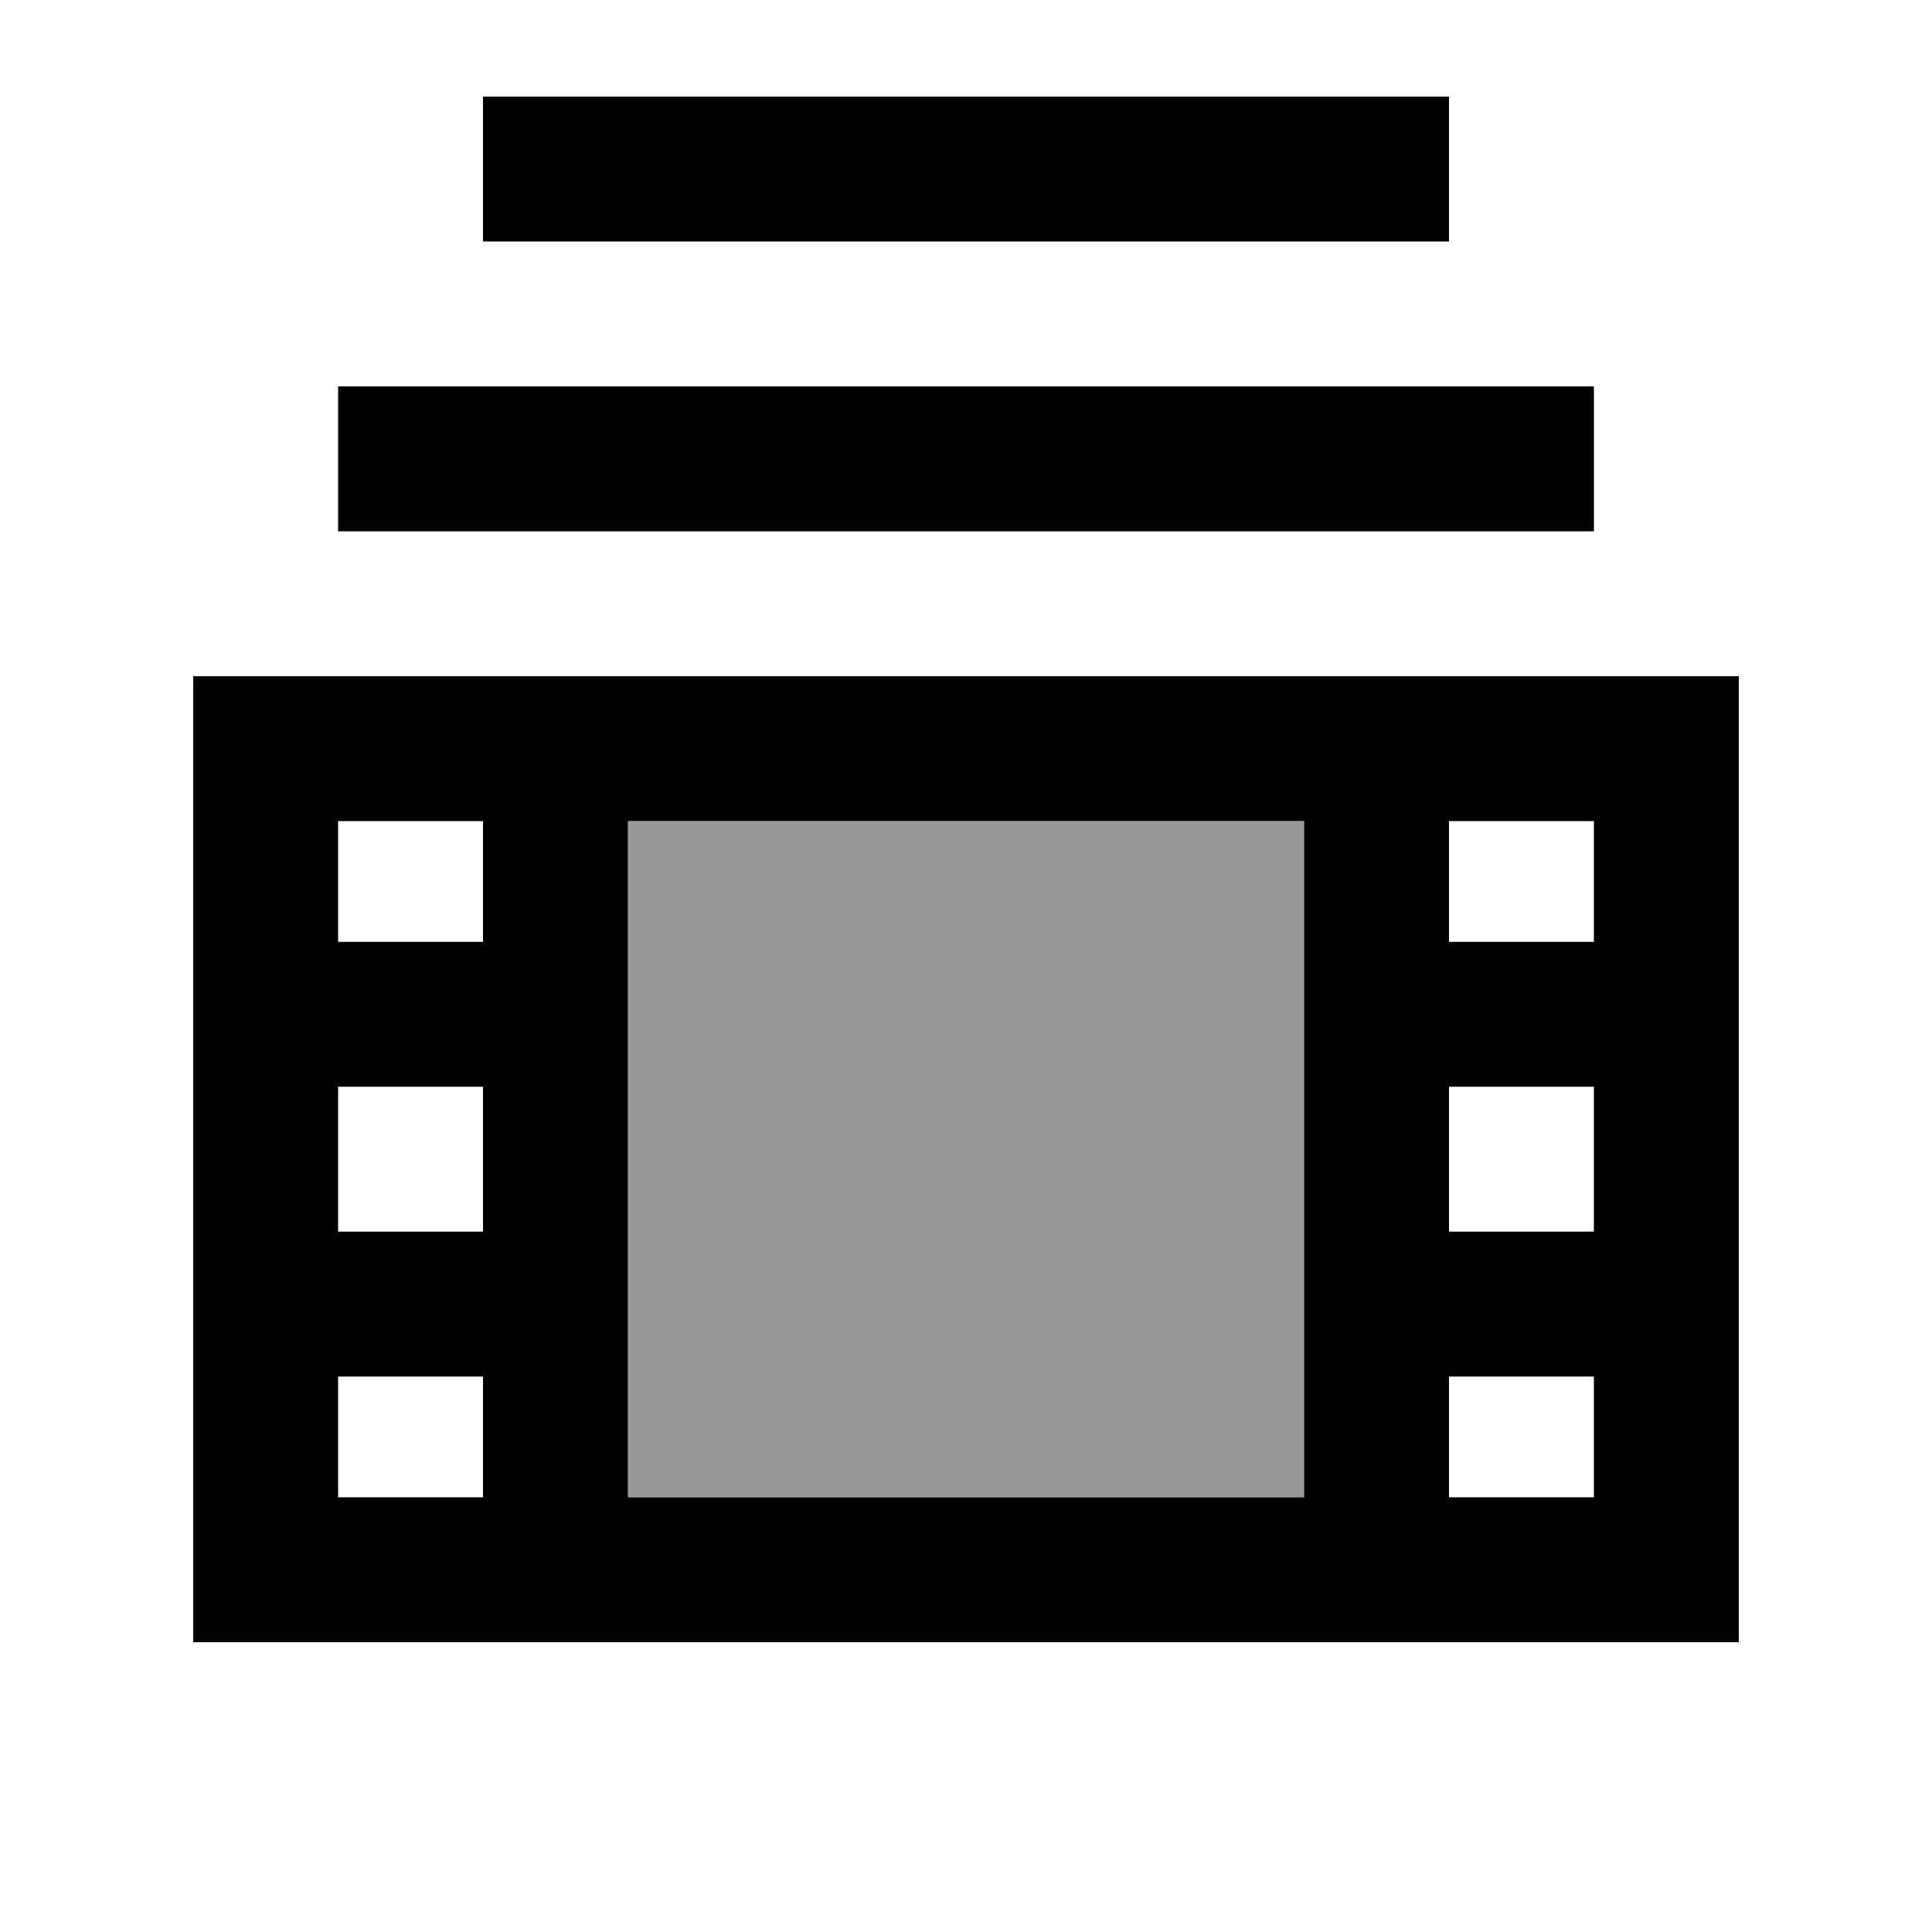
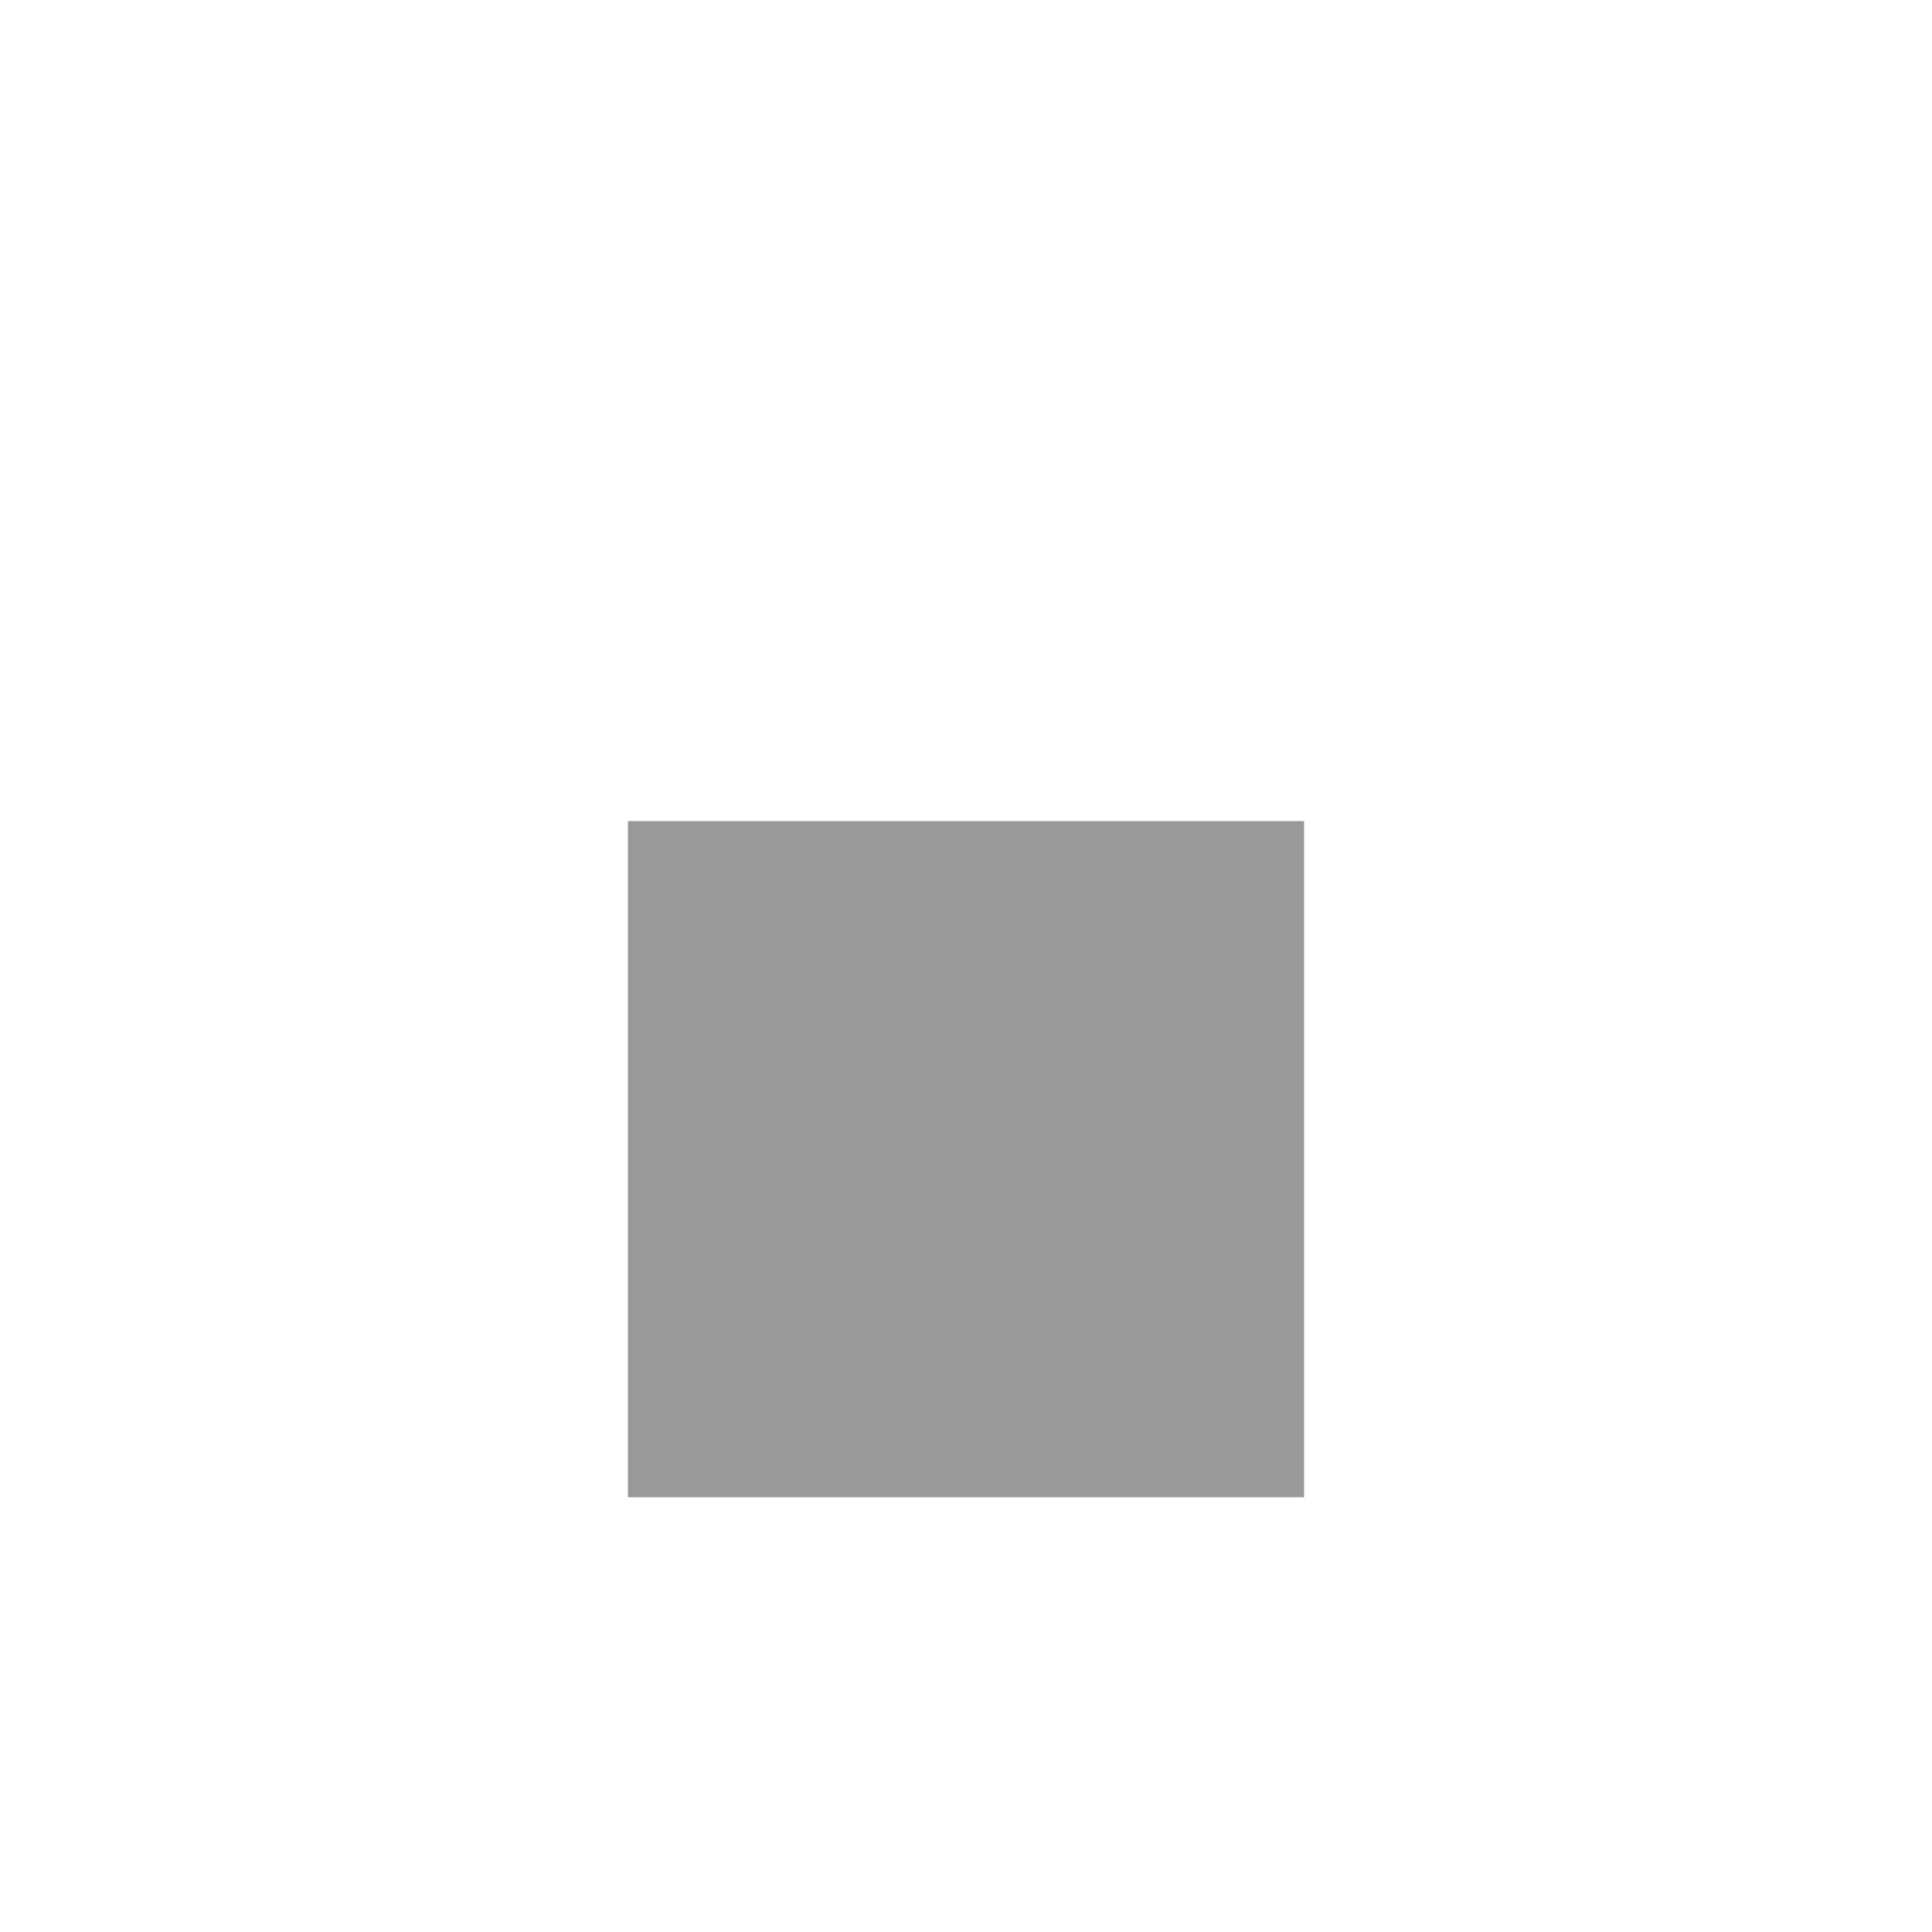
<svg xmlns="http://www.w3.org/2000/svg" viewBox="0 0 640 640">
  <path opacity=".4" fill="currentColor" d="M208 272L208 496L432 496L432 272L208 272z" />
-   <path fill="currentColor" d="M160 32L160 80L480 80L480 32L160 32zM112 128L112 176L528 176L528 128L112 128zM432 272L432 496L208 496L208 272L432 272zM432 224L64 224L64 544L576 544L576 224L432 224zM480 272L528 272L528 312L480 312L480 272zM528 360L528 408L480 408L480 360L528 360zM528 456L528 496L480 496L480 456L528 456zM160 496L112 496L112 456L160 456L160 496zM112 408L112 360L160 360L160 408L112 408zM112 312L112 272L160 272L160 312L112 312z" />
</svg>